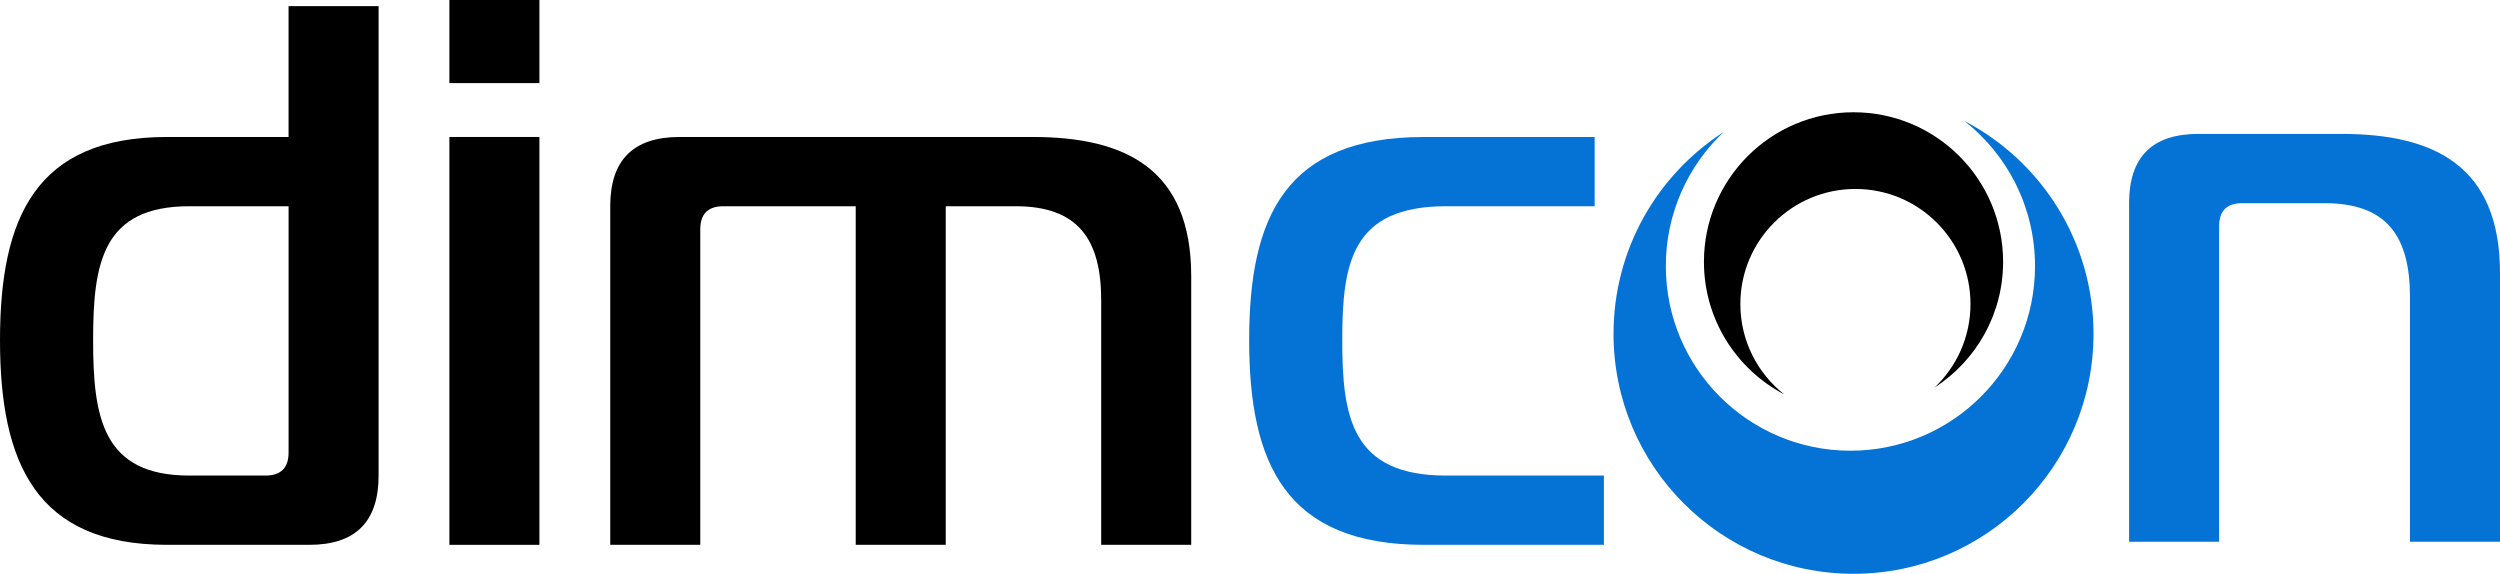
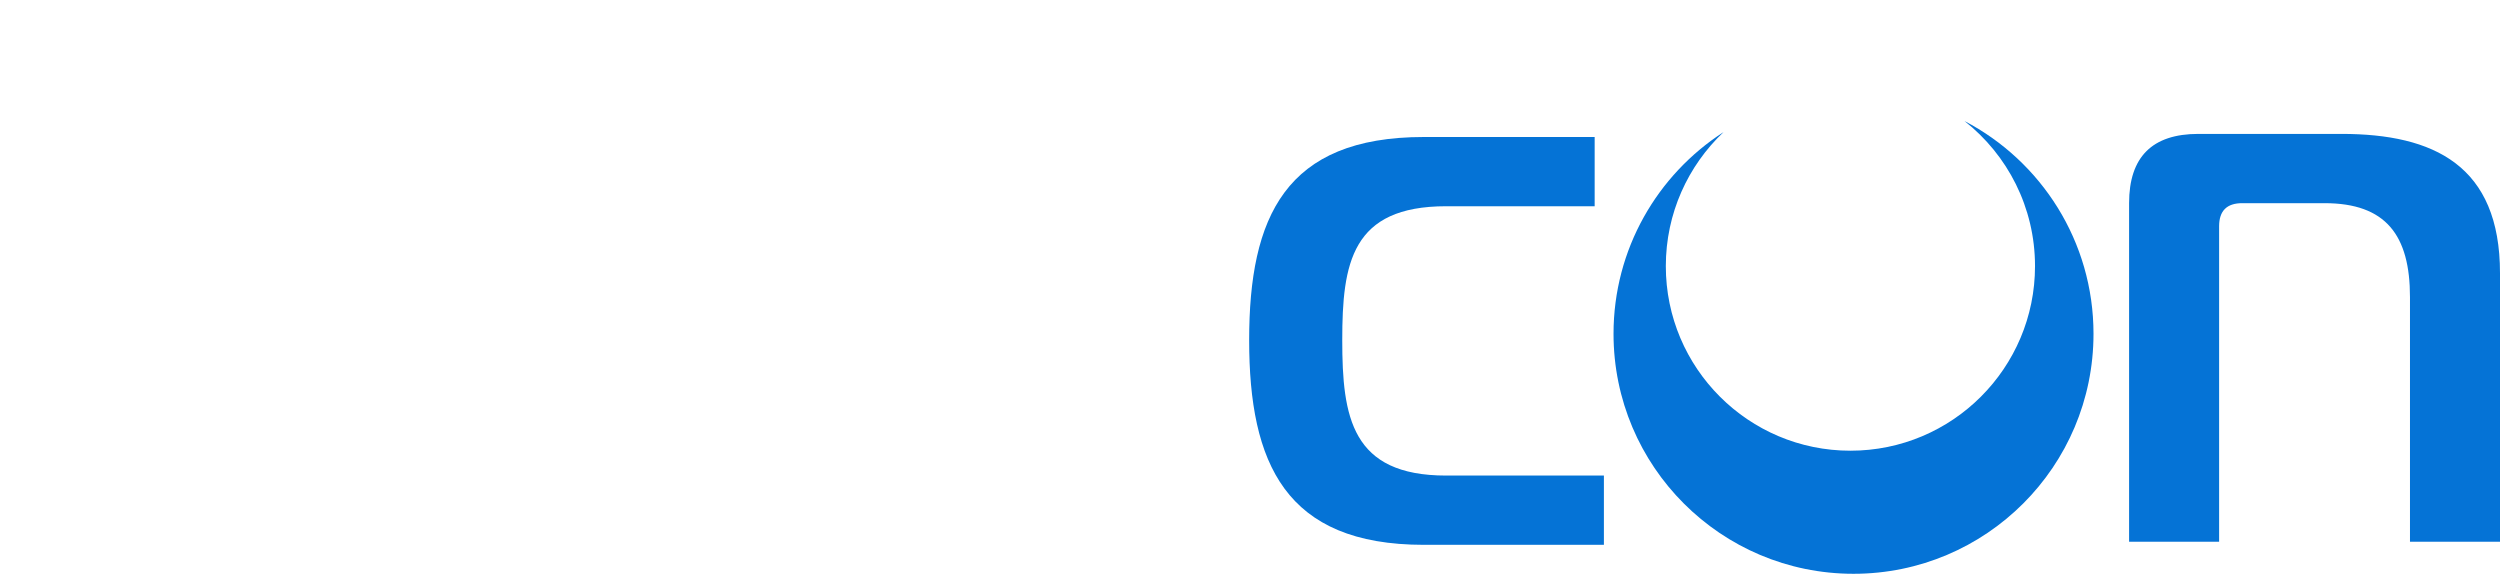
<svg xmlns="http://www.w3.org/2000/svg" id="Layer_2" viewBox="0 0 1048.91 240.73">
  <defs>
    <style>.cls-1{fill:#0573d6;}</style>
  </defs>
  <g id="Layer_1-2">
    <g>
      <g>
-         <path d="m158.85,199.53c0,19.37-9.69,29.06-29.06,29.06h-59.73C15.17,228.58,0,194.36,0,142.7S15.17,57.47,70.06,57.47h51.01V2.58h37.77v196.94Zm-79.42-113c-36.48,0-40.36,23.89-40.36,56.18s3.87,56.82,40.36,56.82h31.96c6.46,0,9.69-3.23,9.69-9.69v-103.31h-41.65Z" />
-         <path d="m188.55,34.87V0h37.77v34.87h-37.77Zm0,22.6h37.77v171.12h-37.77V57.47Z" />
-         <path d="m256.03,86.53c0-19.37,9.69-29.06,29.06-29.06h148.19c38.74,0,66.51,13.24,66.51,58.44v112.68h-37.77v-102.67c0-25.83-10.01-39.39-35.84-39.39h-29.38v142.06h-37.77V86.53h-55.53c-6.46,0-9.69,3.23-9.69,9.69v132.37h-37.77V86.53Z" />
-       </g>
+         </g>
      <g>
        <path class="cls-1" d="m606.75,86.53c-39.71,0-43.59,23.89-43.59,56.18s3.88,56.82,43.59,56.82h66.19v29.06h-75.55c-58.12,0-73.29-34.22-73.29-85.88s15.17-85.23,73.29-85.23h71.67v29.06h-62.31Z" />
        <path class="cls-1" d="m893.29,85.24c0-19.37,9.69-29.06,29.06-29.06h60.05c38.74,0,66.51,13.24,66.51,58.44v112.68h-37.77v-102.67c0-25.83-10.01-39.39-35.84-39.39h-34.55c-6.46,0-9.69,3.23-9.69,9.69v132.37h-37.77V85.24Z" />
        <path class="cls-1" d="m824.25,50.79c18,14.18,29.57,36.16,29.57,60.86,0,42.78-34.68,77.45-77.45,77.45s-77.45-34.68-77.45-77.45c0-22.15,9.31-42.11,24.22-56.23-27.77,17.93-46.16,49.12-46.16,84.63,0,55.61,45.08,100.69,100.69,100.69s100.69-45.08,100.69-100.69c0-38.79-21.95-72.44-54.1-89.26Z" />
      </g>
-       <path d="m748.62,165.49c-11.22-8.84-18.43-22.54-18.43-37.93,0-26.66,21.61-48.28,48.28-48.28s48.28,21.61,48.28,48.28c0,13.81-5.8,26.25-15.09,35.05,17.31-11.17,28.77-30.62,28.77-52.75,0-34.66-28.1-62.76-62.76-62.76s-62.76,28.1-62.76,62.76c0,24.18,13.68,45.15,33.72,55.63Z" />
    </g>
  </g>
</svg>